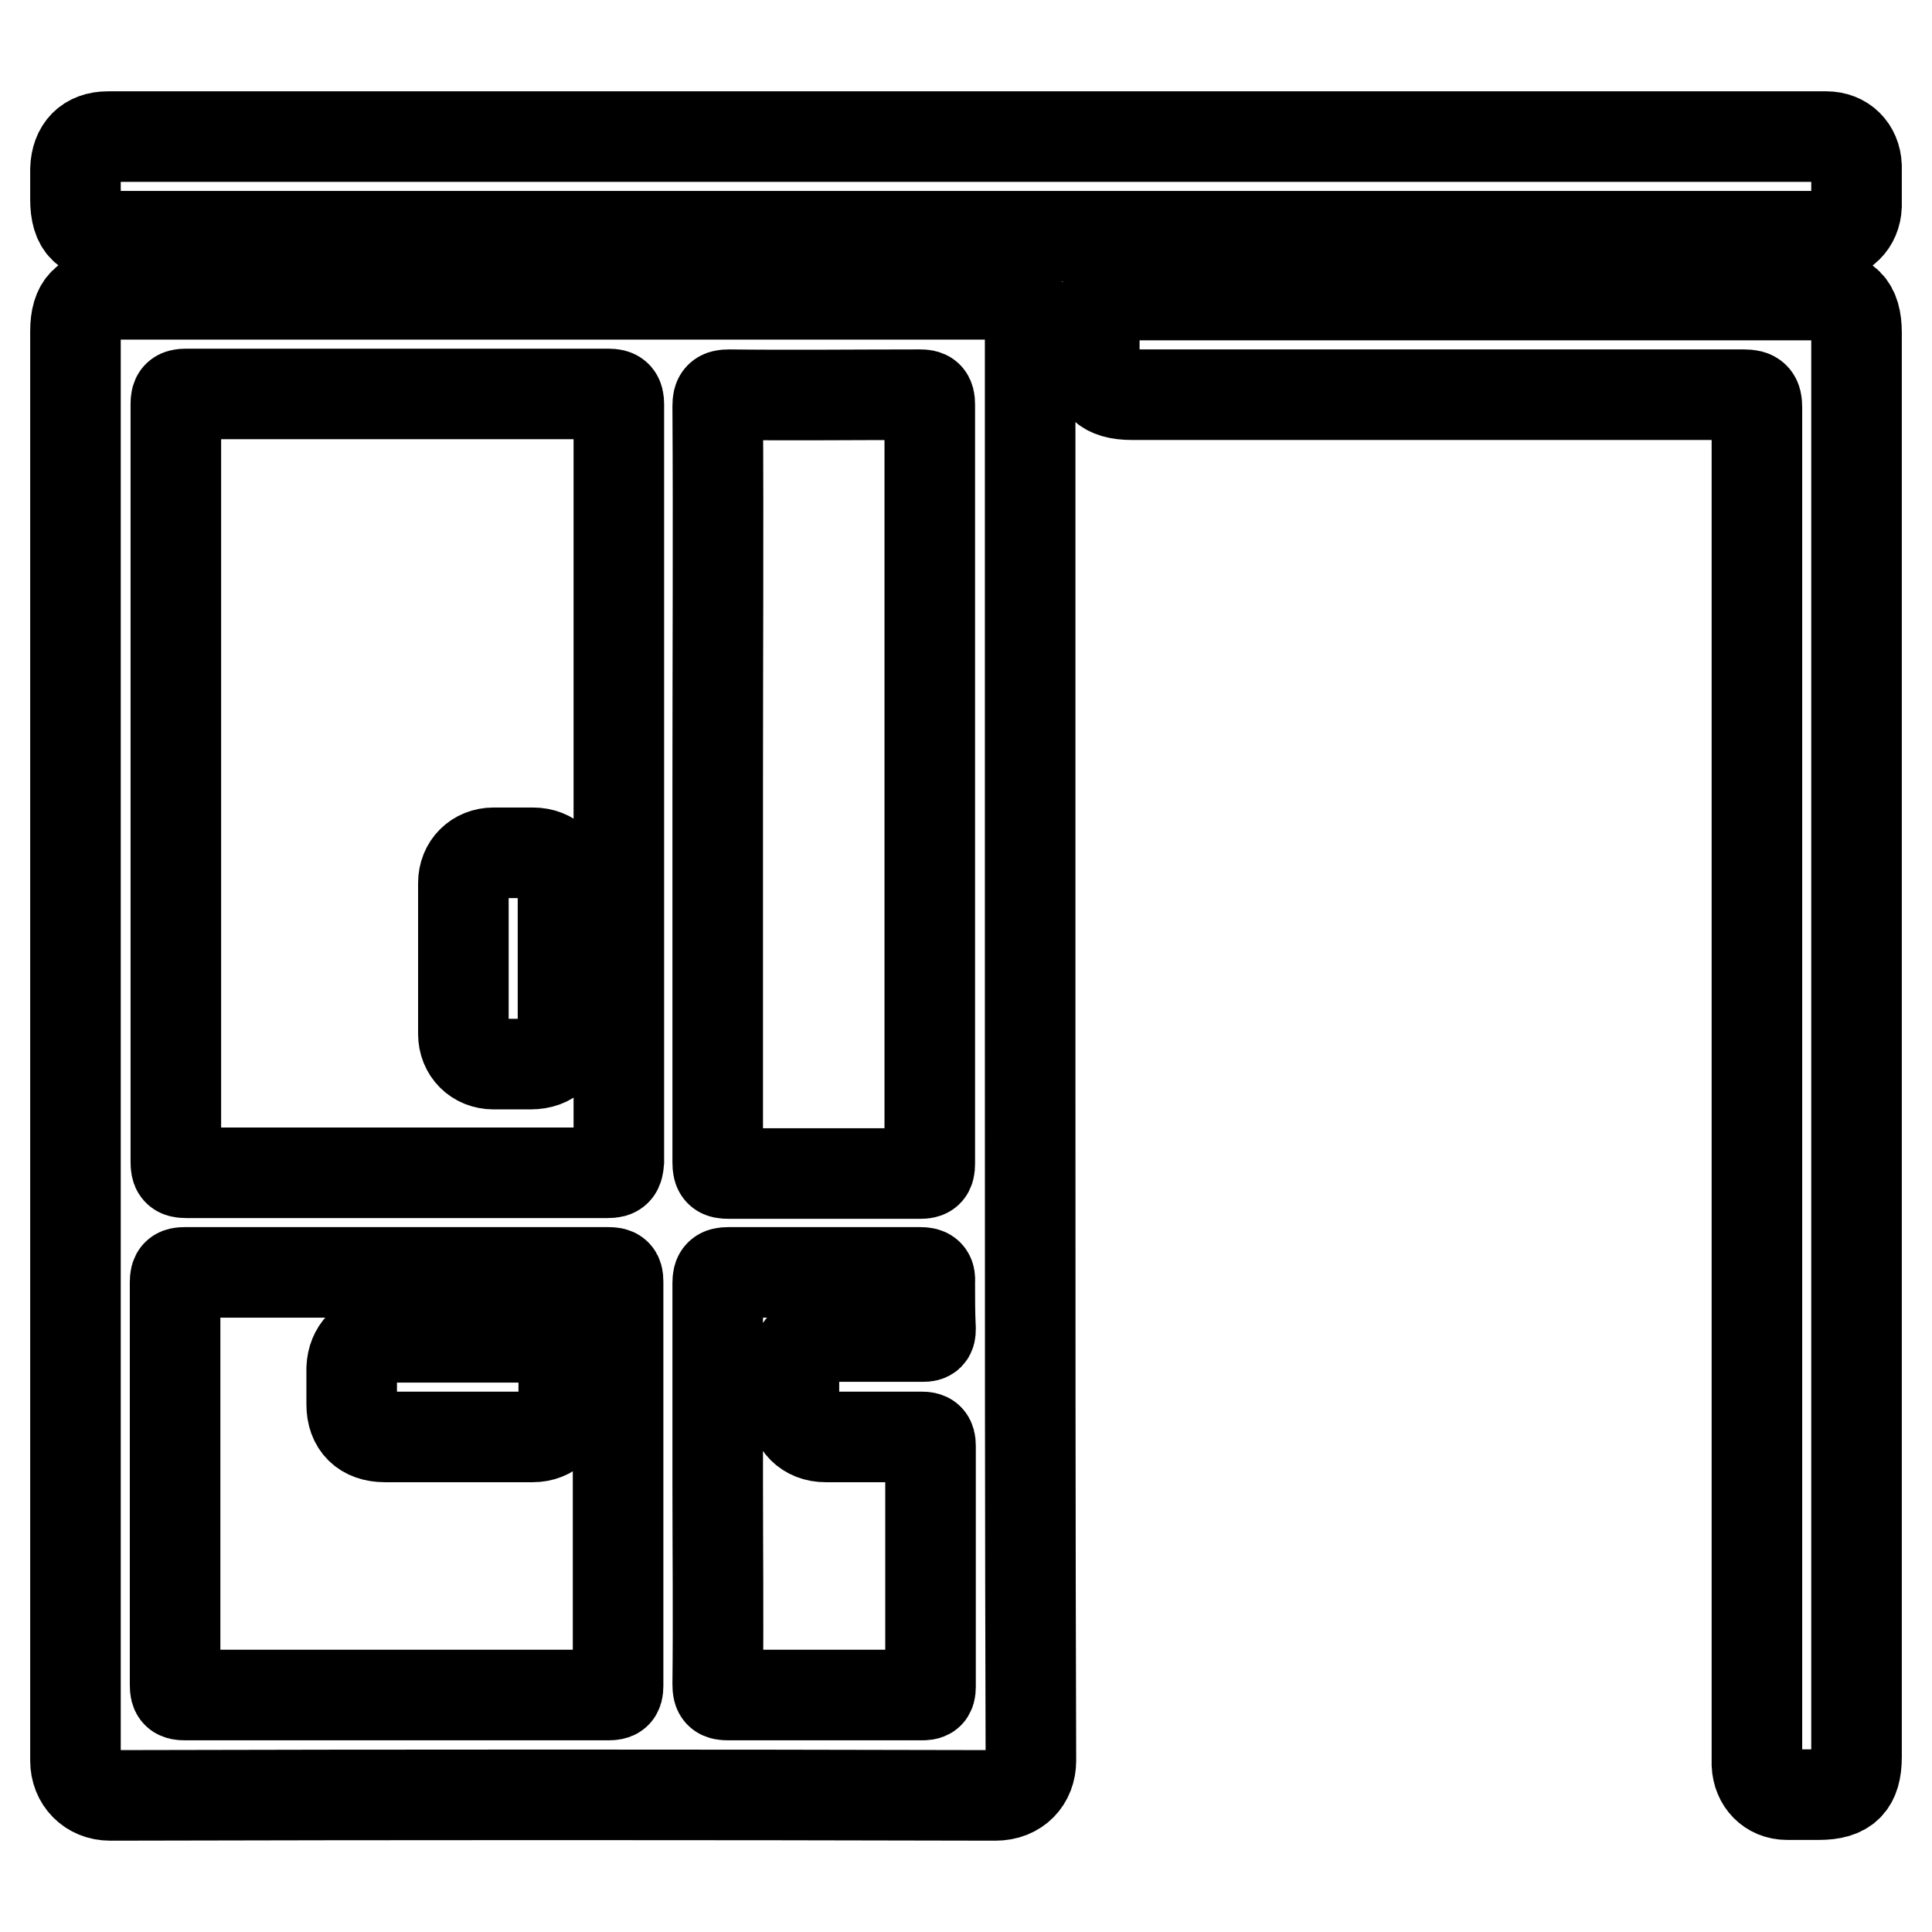
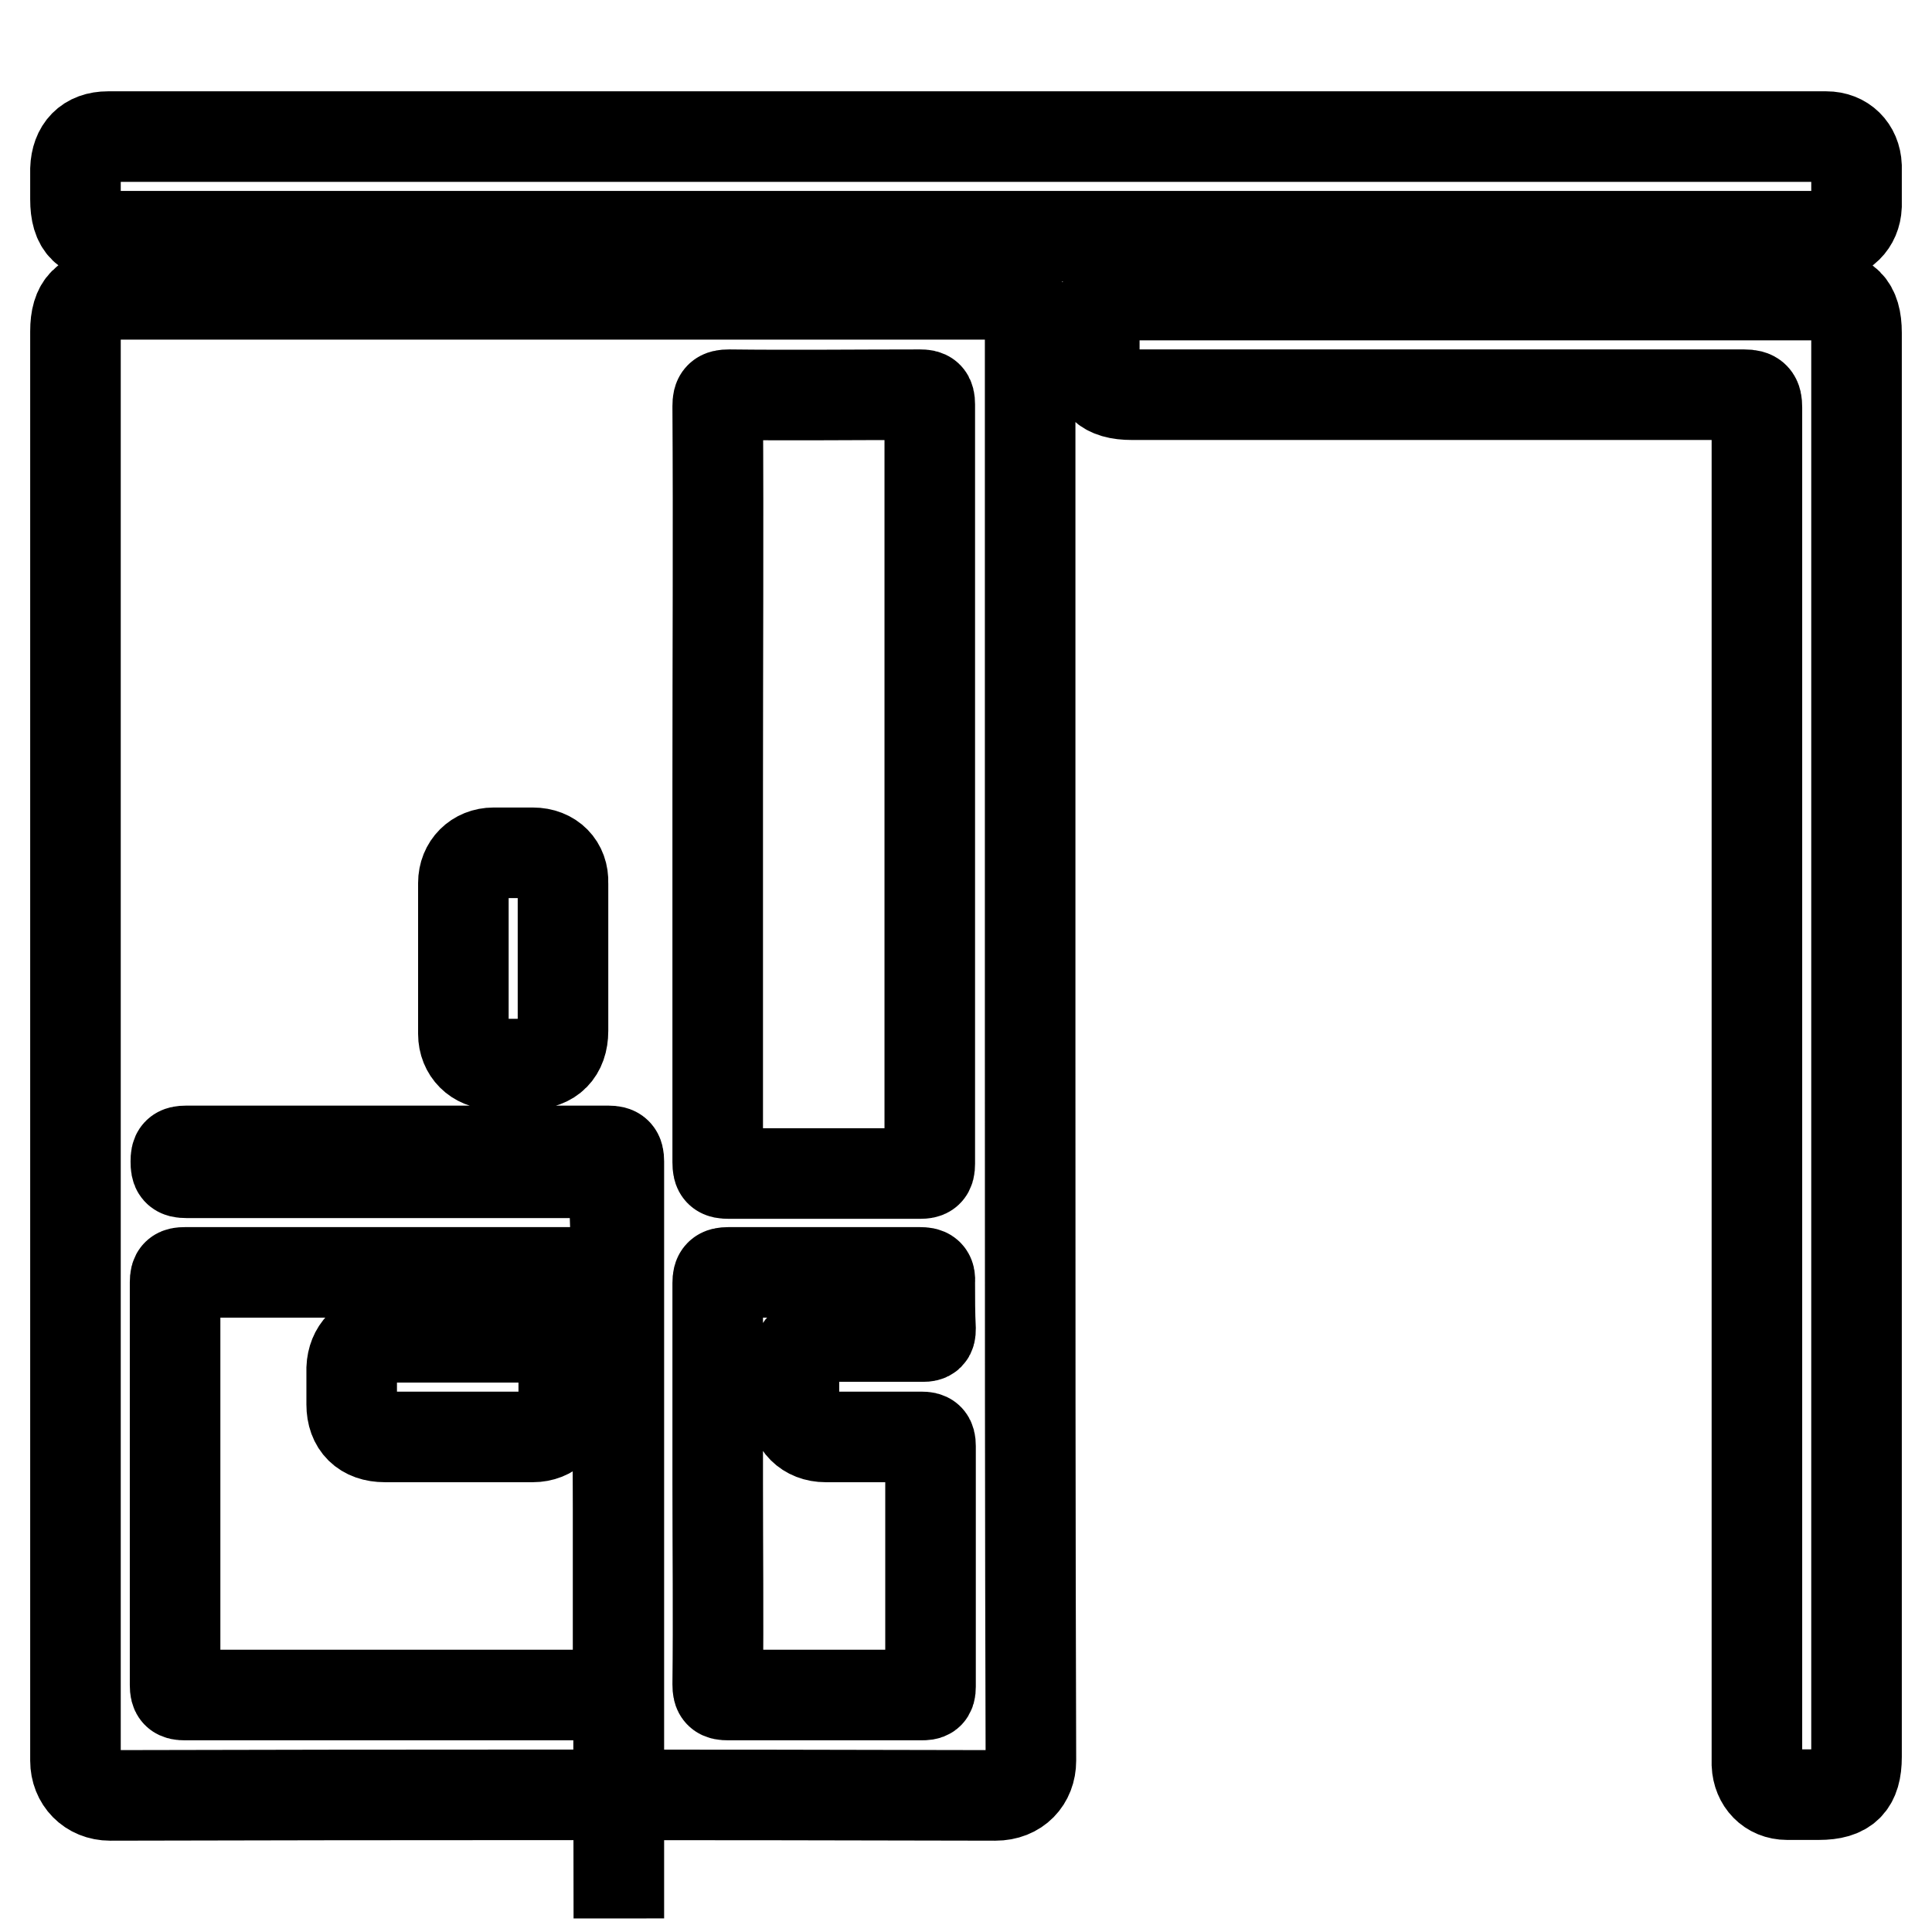
<svg xmlns="http://www.w3.org/2000/svg" version="1.1" x="0px" y="0px" viewBox="0 0 256 256" enable-background="new 0 0 256 256" xml:space="preserve">
  <g>
-     <path stroke-width="12" fill-opacity="0" stroke="#000000" d="M246,44.1c0-3.6-1.4-5-5-5H150c-0.3,0-0.6,0-0.9,0c-2.4,0.1-4.1,1.7-4.1,4.1c0,1.4,0,2.8,0,4.2 c0,3.5,1.4,4.9,5,4.9c27,0,54.1,0,81.1,0c1.4,0,1.7,0.4,1.7,1.7c0,59.5,0,119,0,178.5c0,0.4,0,0.9,0,1.3c0.1,2.3,1.7,4,4,4 c1.4,0,2.8,0,4.2,0c3.6,0,5-1.4,5-5v-94.5V44.1L246,44.1z M15,31.3h225.7c0.4,0,0.8,0,1.2,0c2.4-0.1,4-1.7,4.1-4c0-1.8,0-3.5,0-5.3 c-0.1-2.3-1.7-3.9-4-3.9c-0.3,0-0.6,0-0.9,0H14.3c-2.7,0-4.2,1.6-4.3,4.3c0,1.3,0,2.7,0,4C10,30,11.4,31.3,15,31.3z M136.5,138.5 V44c0-3.6-1.4-5-4.9-5H14.9c-3.5,0-4.9,1.4-4.9,4.9c0,63.1,0,126.3,0,189.4c0,2.6,1.9,4.6,4.6,4.6c39.1-0.1,78.2-0.1,117.3,0 c2.9,0,4.7-2,4.7-4.6C136.5,201.7,136.5,170.1,136.5,138.5z M81.9,223.4c0,1-0.3,1.2-1.3,1.2c-9.4,0-18.7,0-28.1,0 c-9.3,0-18.6,0-28,0c-1,0-1.3-0.2-1.3-1.3c0-17.8,0-35.6,0-53.4c0-1.1,0.3-1.3,1.3-1.3c18.7,0,37.4,0,56.1,0c1,0,1.3,0.2,1.3,1.2 C81.9,187.7,81.9,205.6,81.9,223.4z M80.5,155.4c-18.6,0-37.2,0-55.8,0c-1.2,0-1.4-0.3-1.4-1.5c0-33.4,0-66.9,0-100.3 c0-1.1,0.2-1.4,1.4-1.4c18.6,0,37.3,0,55.9,0c1.1,0,1.4,0.3,1.4,1.4c0,16.7,0,33.5,0,50.2c0,16.7,0,33.4,0,50.1 C81.9,155.1,81.7,155.4,80.5,155.4z M95.1,53.8c0-1.2,0.3-1.5,1.5-1.5c8.4,0.1,16.9,0,25.3,0c1,0,1.3,0.2,1.3,1.3 c0,33.5,0,67.1,0,100.6c0,1.1-0.3,1.3-1.3,1.3c-8.4,0-16.9,0-25.3,0c-1.2,0-1.5-0.2-1.5-1.5c0-16.7,0-33.4,0-50.1 C95.1,87.2,95.2,70.4,95.1,53.8z M123.3,176.1c0,0.8-0.2,1-1,1c-4.2,0-8.3,0-12.5,0c-3,0-4.5,1.5-4.6,4.6c0,1.5,0,3,0,4.5 c0,2.5,1.7,4.2,4.2,4.2c4.2,0,8.5,0,12.7,0c0.9,0,1.2,0.2,1.2,1.2c0,10.6,0,21.3,0,31.9c0,1-0.3,1.1-1.2,1.1c-8.5,0-17.1,0-25.6,0 c-1.1,0-1.4-0.2-1.4-1.4c0.1-8.9,0-17.8,0-26.6c0-8.9,0-17.8,0-26.6c0-1.1,0.3-1.4,1.4-1.4c8.5,0,17,0,25.4,0c1,0,1.4,0.2,1.3,1.3 C123.2,172,123.2,174.1,123.3,176.1z M70.6,113c-1.7,0-3.4,0-5.2,0c-2.3,0-4,1.7-4,4c0,6.7,0,13.3,0,20c0,2.3,1.7,4,4,4 c1.6,0,3.3,0,4.9,0c2.7,0,4.3-1.6,4.3-4.4c0-3.2,0-6.4,0-9.7c0-3.3,0-6.6,0-9.9C74.7,114.7,73.1,113,70.6,113L70.6,113z  M70.7,177.2c-6.7,0-13.3,0-20,0c-2.4,0-4,1.7-4.1,4.1c0,1.6,0,3.2,0,4.8c0,2.7,1.6,4.3,4.4,4.3c3.2,0,6.4,0,9.5,0 c3.4,0,6.7,0,10.1,0c2.4,0,4.1-1.7,4.1-4.1c0-1.7,0-3.4,0-5.2C74.7,178.8,73,177.2,70.7,177.2z" />
+     <path stroke-width="12" fill-opacity="0" stroke="#000000" d="M246,44.1c0-3.6-1.4-5-5-5H150c-0.3,0-0.6,0-0.9,0c-2.4,0.1-4.1,1.7-4.1,4.1c0,1.4,0,2.8,0,4.2 c0,3.5,1.4,4.9,5,4.9c27,0,54.1,0,81.1,0c1.4,0,1.7,0.4,1.7,1.7c0,59.5,0,119,0,178.5c0,0.4,0,0.9,0,1.3c0.1,2.3,1.7,4,4,4 c1.4,0,2.8,0,4.2,0c3.6,0,5-1.4,5-5v-94.5V44.1L246,44.1z M15,31.3h225.7c0.4,0,0.8,0,1.2,0c2.4-0.1,4-1.7,4.1-4c0-1.8,0-3.5,0-5.3 c-0.1-2.3-1.7-3.9-4-3.9c-0.3,0-0.6,0-0.9,0H14.3c-2.7,0-4.2,1.6-4.3,4.3c0,1.3,0,2.7,0,4C10,30,11.4,31.3,15,31.3z M136.5,138.5 V44c0-3.6-1.4-5-4.9-5H14.9c-3.5,0-4.9,1.4-4.9,4.9c0,63.1,0,126.3,0,189.4c0,2.6,1.9,4.6,4.6,4.6c39.1-0.1,78.2-0.1,117.3,0 c2.9,0,4.7-2,4.7-4.6C136.5,201.7,136.5,170.1,136.5,138.5z M81.9,223.4c0,1-0.3,1.2-1.3,1.2c-9.4,0-18.7,0-28.1,0 c-9.3,0-18.6,0-28,0c-1,0-1.3-0.2-1.3-1.3c0-17.8,0-35.6,0-53.4c0-1.1,0.3-1.3,1.3-1.3c18.7,0,37.4,0,56.1,0c1,0,1.3,0.2,1.3,1.2 C81.9,187.7,81.9,205.6,81.9,223.4z M80.5,155.4c-18.6,0-37.2,0-55.8,0c-1.2,0-1.4-0.3-1.4-1.5c0-1.1,0.2-1.4,1.4-1.4c18.6,0,37.3,0,55.9,0c1.1,0,1.4,0.3,1.4,1.4c0,16.7,0,33.5,0,50.2c0,16.7,0,33.4,0,50.1 C81.9,155.1,81.7,155.4,80.5,155.4z M95.1,53.8c0-1.2,0.3-1.5,1.5-1.5c8.4,0.1,16.9,0,25.3,0c1,0,1.3,0.2,1.3,1.3 c0,33.5,0,67.1,0,100.6c0,1.1-0.3,1.3-1.3,1.3c-8.4,0-16.9,0-25.3,0c-1.2,0-1.5-0.2-1.5-1.5c0-16.7,0-33.4,0-50.1 C95.1,87.2,95.2,70.4,95.1,53.8z M123.3,176.1c0,0.8-0.2,1-1,1c-4.2,0-8.3,0-12.5,0c-3,0-4.5,1.5-4.6,4.6c0,1.5,0,3,0,4.5 c0,2.5,1.7,4.2,4.2,4.2c4.2,0,8.5,0,12.7,0c0.9,0,1.2,0.2,1.2,1.2c0,10.6,0,21.3,0,31.9c0,1-0.3,1.1-1.2,1.1c-8.5,0-17.1,0-25.6,0 c-1.1,0-1.4-0.2-1.4-1.4c0.1-8.9,0-17.8,0-26.6c0-8.9,0-17.8,0-26.6c0-1.1,0.3-1.4,1.4-1.4c8.5,0,17,0,25.4,0c1,0,1.4,0.2,1.3,1.3 C123.2,172,123.2,174.1,123.3,176.1z M70.6,113c-1.7,0-3.4,0-5.2,0c-2.3,0-4,1.7-4,4c0,6.7,0,13.3,0,20c0,2.3,1.7,4,4,4 c1.6,0,3.3,0,4.9,0c2.7,0,4.3-1.6,4.3-4.4c0-3.2,0-6.4,0-9.7c0-3.3,0-6.6,0-9.9C74.7,114.7,73.1,113,70.6,113L70.6,113z  M70.7,177.2c-6.7,0-13.3,0-20,0c-2.4,0-4,1.7-4.1,4.1c0,1.6,0,3.2,0,4.8c0,2.7,1.6,4.3,4.4,4.3c3.2,0,6.4,0,9.5,0 c3.4,0,6.7,0,10.1,0c2.4,0,4.1-1.7,4.1-4.1c0-1.7,0-3.4,0-5.2C74.7,178.8,73,177.2,70.7,177.2z" />
  </g>
</svg>